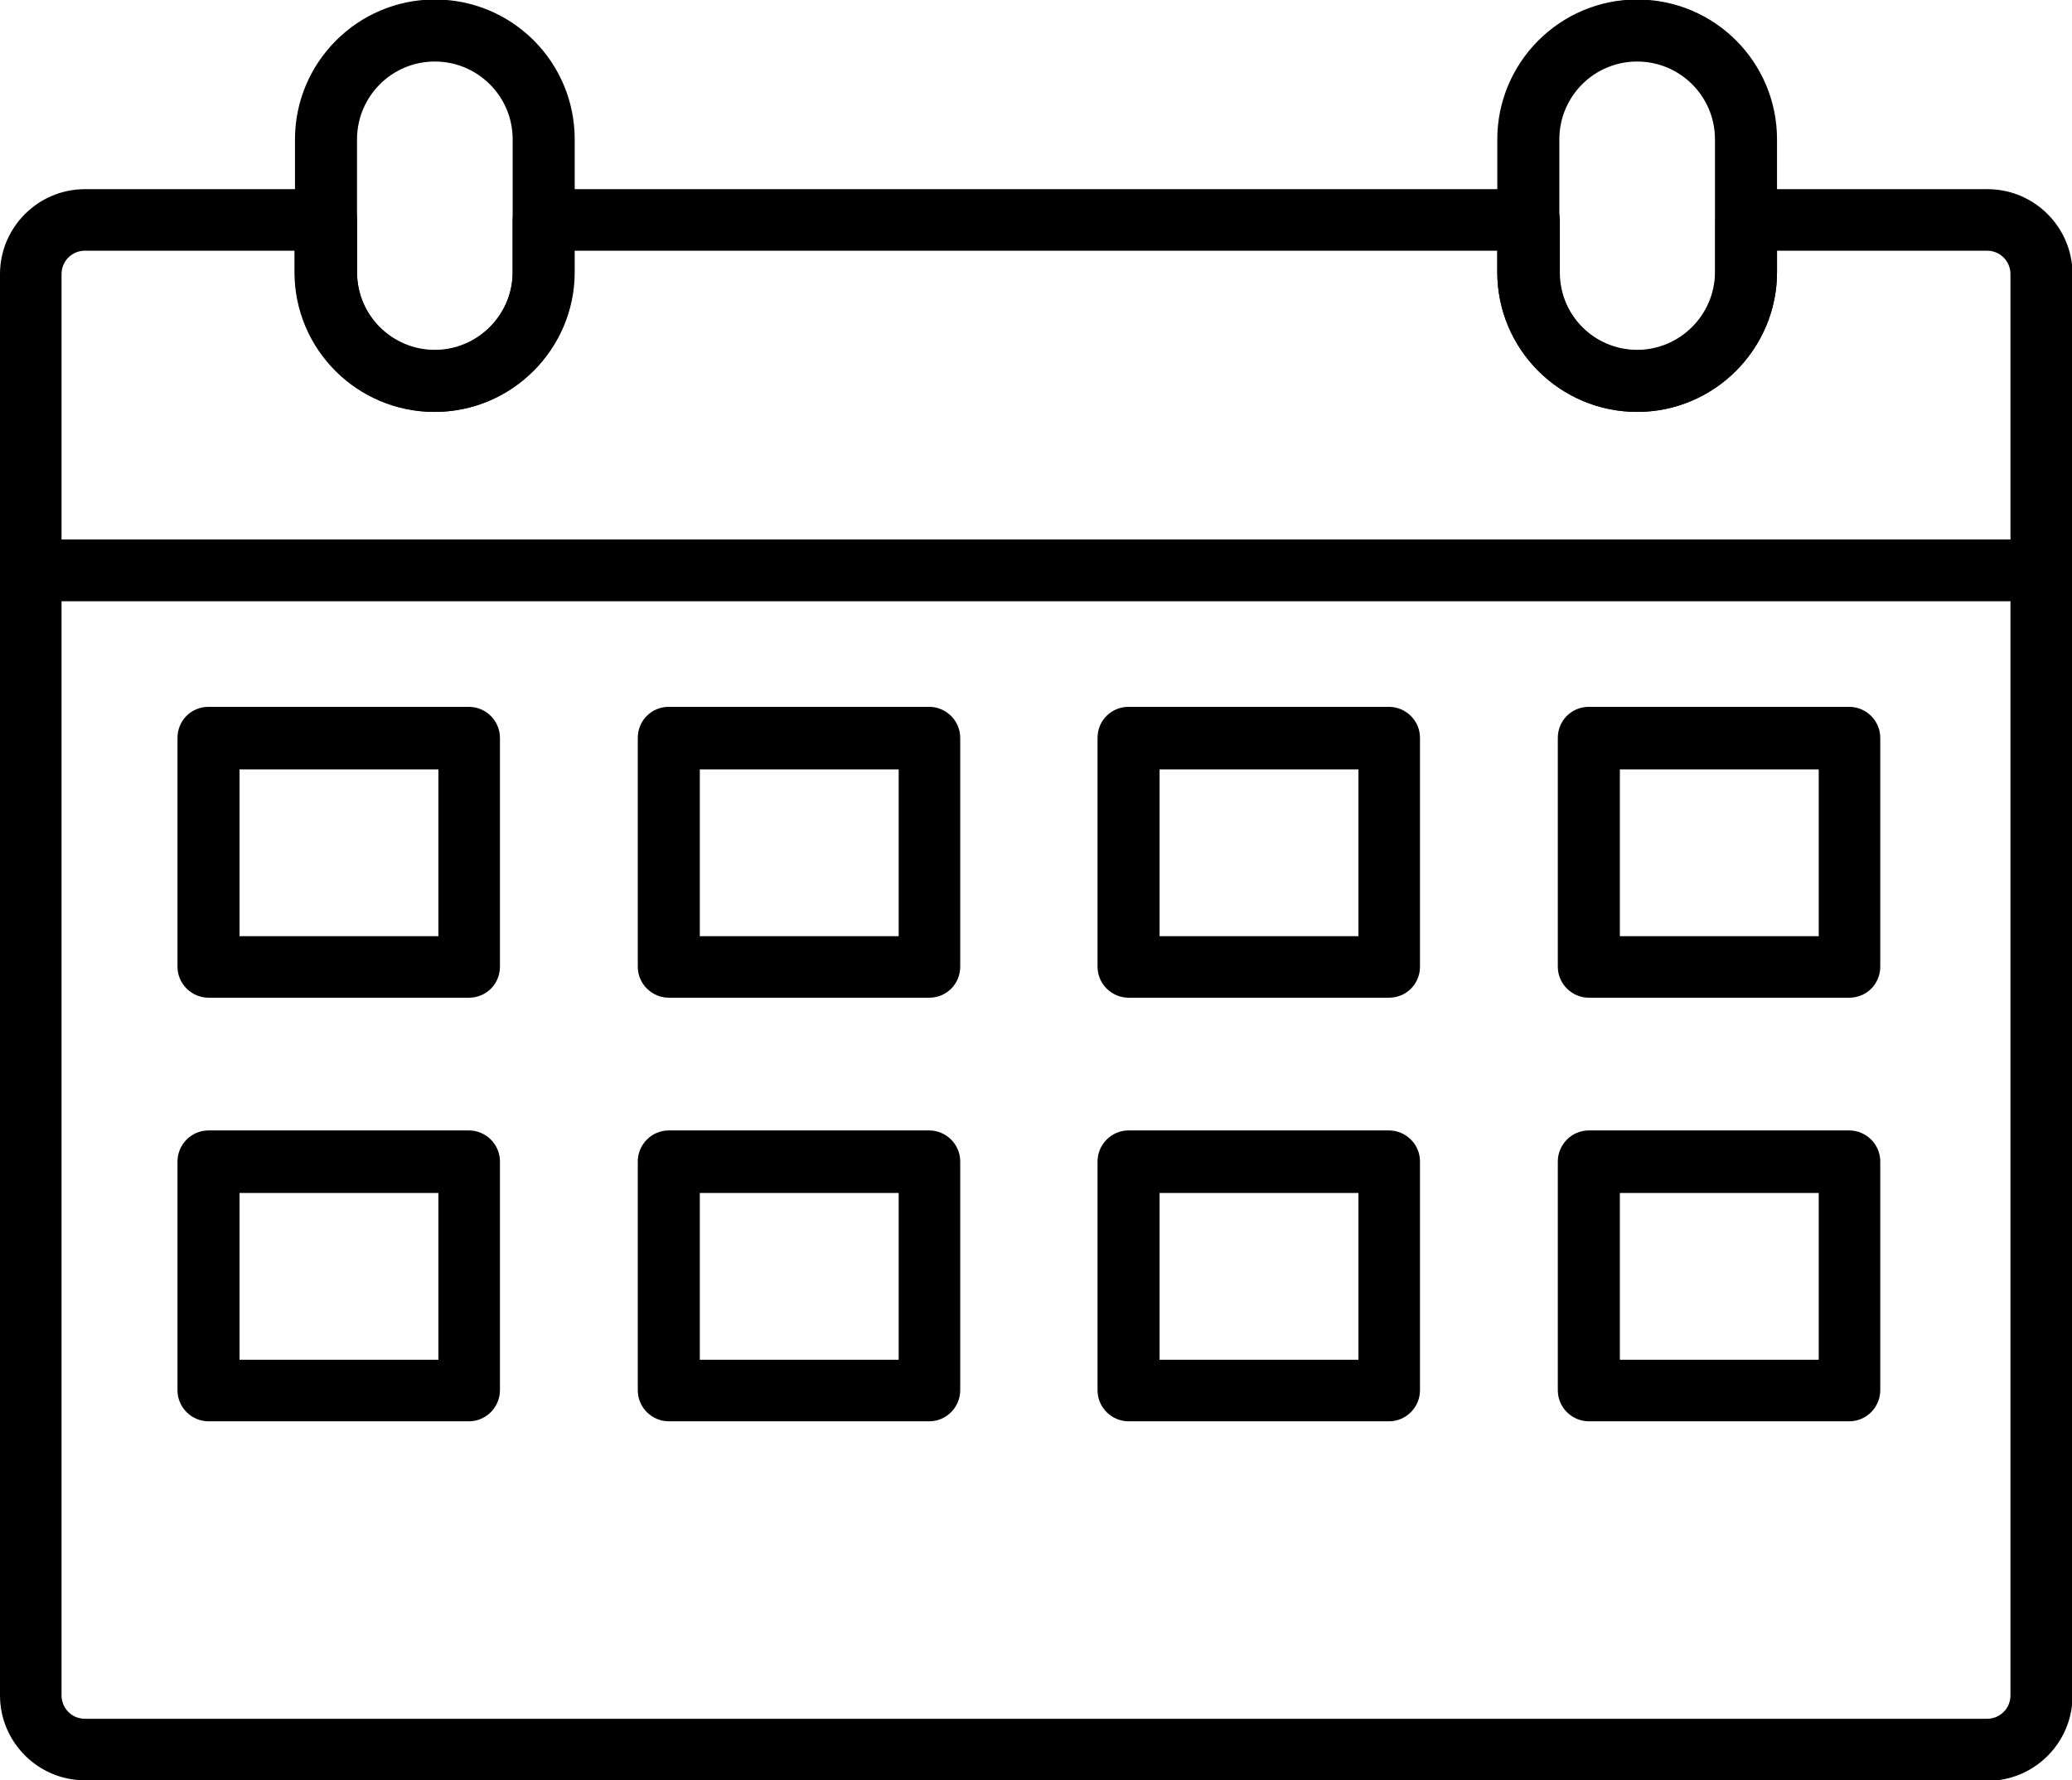
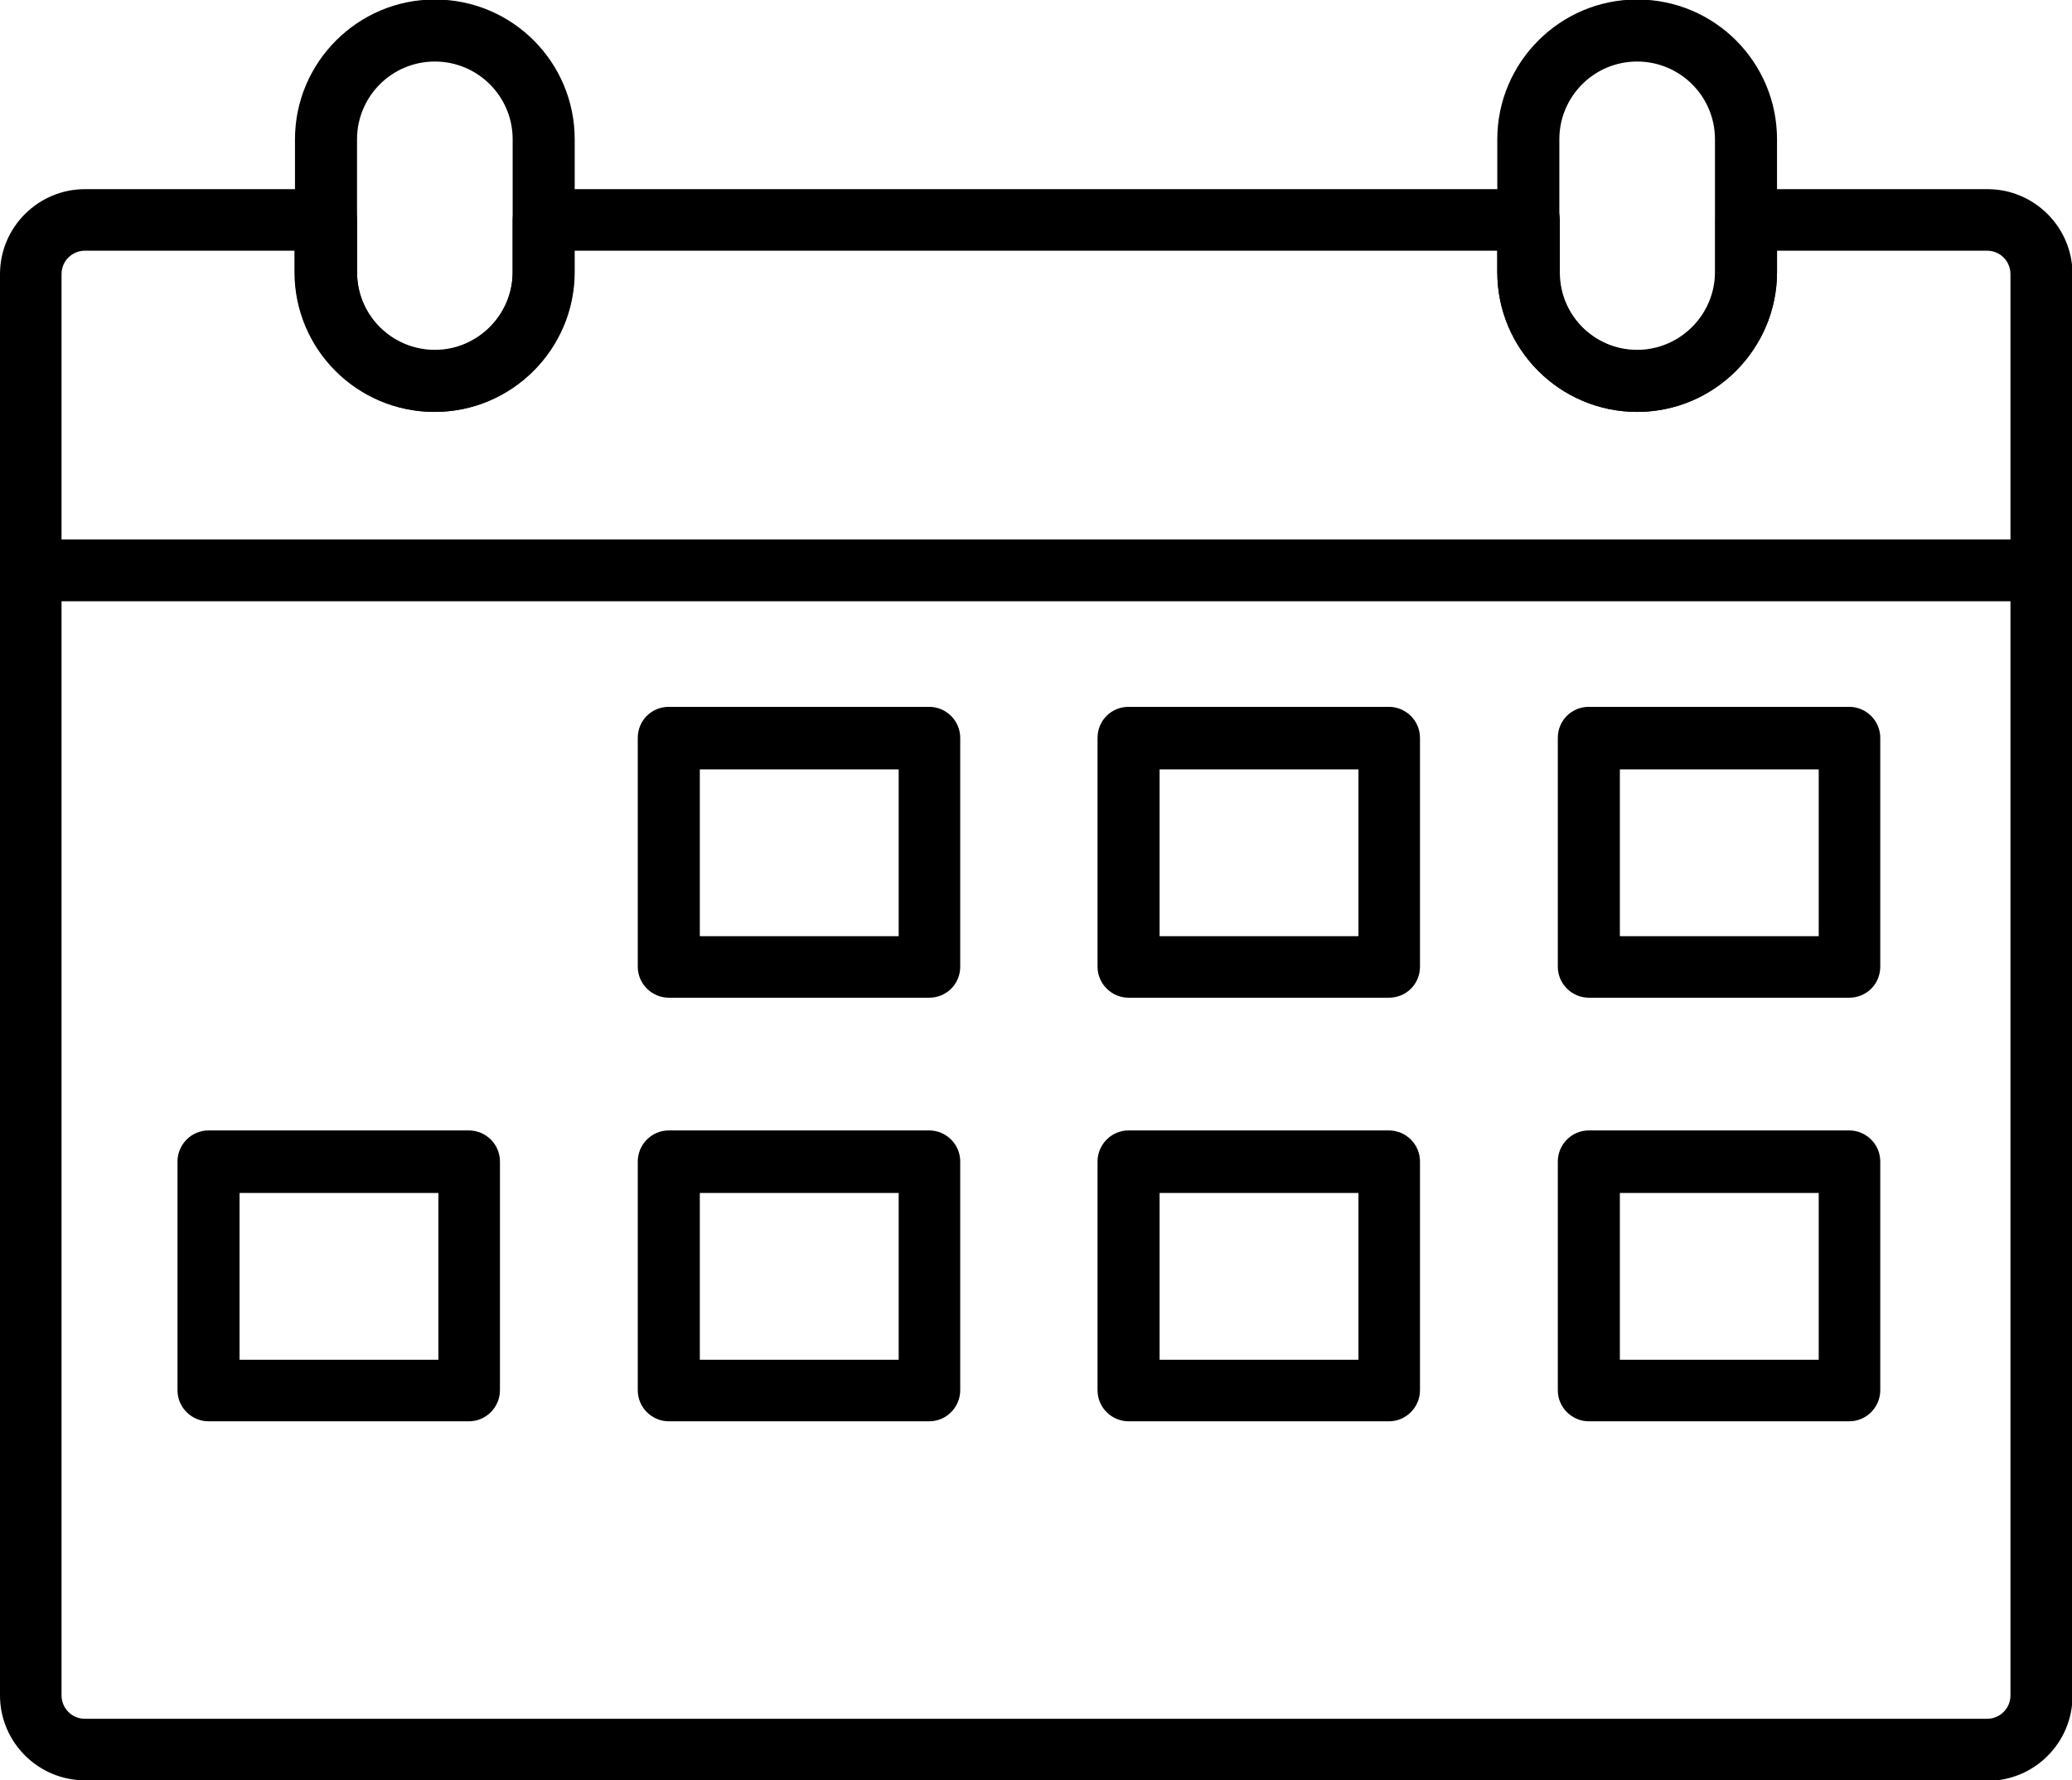
<svg xmlns="http://www.w3.org/2000/svg" id="Layer_2" data-name="Layer 2" viewBox="0 0 40.74 35.01">
  <defs>
    <style>
      .cls-1 {
        fill: #000;
        stroke-width: 0px;
      }
    </style>
  </defs>
  <g id="_ÎÓÈ_1" data-name="—ÎÓÈ_1">
    <g>
      <path class="cls-1" d="M39.07,35.01H1.67c-.92,0-1.67-.75-1.67-1.67V11.22c0-.33.27-.61.61-.61h39.53c.33,0,.61.27.61.61v22.13c0,.92-.75,1.67-1.67,1.67ZM1.21,11.82v21.52c0,.25.2.46.46.46h37.4c.25,0,.46-.2.46-.46V11.82H1.21Z" />
      <path class="cls-1" d="M40.14,11.82H.61c-.33,0-.61-.27-.61-.61v-5.82c0-.92.75-1.67,1.67-1.67h4.74c.33,0,.61.27.61.61v1.03c0,.85.69,1.53,1.53,1.53s1.53-.69,1.53-1.53v-1.03c0-.33.27-.61.61-.61h19.37c.33,0,.61.27.61.61v1.03c0,.85.69,1.53,1.53,1.53s1.53-.69,1.53-1.53v-1.03c0-.33.27-.61.61-.61h4.74c.92,0,1.67.75,1.67,1.67v5.82c0,.33-.27.61-.61.61ZM1.21,10.61h38.32v-5.22c0-.25-.2-.46-.46-.46h-4.13v.42c0,1.51-1.23,2.75-2.75,2.75s-2.75-1.23-2.75-2.75v-.42H11.29v.42c0,1.51-1.23,2.75-2.75,2.75s-2.75-1.23-2.75-2.75v-.42H1.67c-.25,0-.46.2-.46.46v5.22Z" />
      <path class="cls-1" d="M8.55,8.1c-1.51,0-2.75-1.23-2.75-2.75v-2.61c0-1.51,1.23-2.75,2.75-2.75s2.75,1.23,2.75,2.75v2.61c0,1.51-1.23,2.75-2.75,2.75ZM8.55,1.21c-.85,0-1.53.69-1.53,1.53v2.61c0,.85.69,1.53,1.53,1.53s1.53-.69,1.53-1.53v-2.61c0-.85-.69-1.53-1.53-1.53Z" />
      <path class="cls-1" d="M32.19,8.1c-1.51,0-2.75-1.23-2.75-2.75v-2.61c0-1.51,1.23-2.75,2.75-2.75s2.75,1.23,2.75,2.75v2.61c0,1.51-1.23,2.75-2.75,2.75ZM32.19,1.21c-.85,0-1.53.69-1.53,1.53v2.61c0,.85.69,1.53,1.53,1.53s1.53-.69,1.53-1.53v-2.61c0-.85-.69-1.53-1.53-1.53Z" />
-       <path class="cls-1" d="M9.22,19.62h-5.12c-.33,0-.61-.27-.61-.61v-4.5c0-.34.27-.61.61-.61h5.12c.33,0,.61.27.61.61v4.5c0,.34-.27.61-.61.61ZM4.71,18.41h3.91v-3.28h-3.91v3.28Z" />
      <path class="cls-1" d="M18.27,19.62h-5.12c-.33,0-.61-.27-.61-.61v-4.5c0-.34.27-.61.61-.61h5.12c.33,0,.61.27.61.61v4.5c0,.34-.27.61-.61.61ZM13.76,18.41h3.91v-3.28h-3.91v3.28Z" />
      <path class="cls-1" d="M27.31,19.62h-5.12c-.33,0-.61-.27-.61-.61v-4.5c0-.34.27-.61.61-.61h5.12c.33,0,.61.27.61.61v4.5c0,.34-.27.61-.61.61ZM22.8,18.41h3.91v-3.28h-3.91v3.28Z" />
      <path class="cls-1" d="M36.36,19.62h-5.12c-.33,0-.61-.27-.61-.61v-4.5c0-.34.27-.61.61-.61h5.12c.33,0,.61.27.61.61v4.5c0,.34-.27.61-.61.61ZM31.85,18.41h3.91v-3.28h-3.91v3.28Z" />
      <path class="cls-1" d="M9.22,27.95h-5.12c-.33,0-.61-.27-.61-.61v-4.5c0-.33.27-.61.61-.61h5.12c.33,0,.61.27.61.61v4.5c0,.33-.27.61-.61.61ZM4.71,26.74h3.91v-3.28h-3.91v3.28Z" />
      <path class="cls-1" d="M18.27,27.95h-5.12c-.33,0-.61-.27-.61-.61v-4.5c0-.33.27-.61.61-.61h5.12c.33,0,.61.27.61.61v4.5c0,.33-.27.61-.61.61ZM13.76,26.74h3.91v-3.28h-3.91v3.28Z" />
      <path class="cls-1" d="M27.31,27.95h-5.12c-.33,0-.61-.27-.61-.61v-4.5c0-.33.27-.61.61-.61h5.12c.33,0,.61.27.61.61v4.5c0,.33-.27.61-.61.61ZM22.8,26.74h3.91v-3.28h-3.91v3.28Z" />
      <path class="cls-1" d="M36.36,27.95h-5.12c-.33,0-.61-.27-.61-.61v-4.5c0-.33.27-.61.61-.61h5.12c.33,0,.61.27.61.61v4.5c0,.33-.27.61-.61.61ZM31.85,26.74h3.91v-3.28h-3.91v3.28Z" />
    </g>
  </g>
</svg>